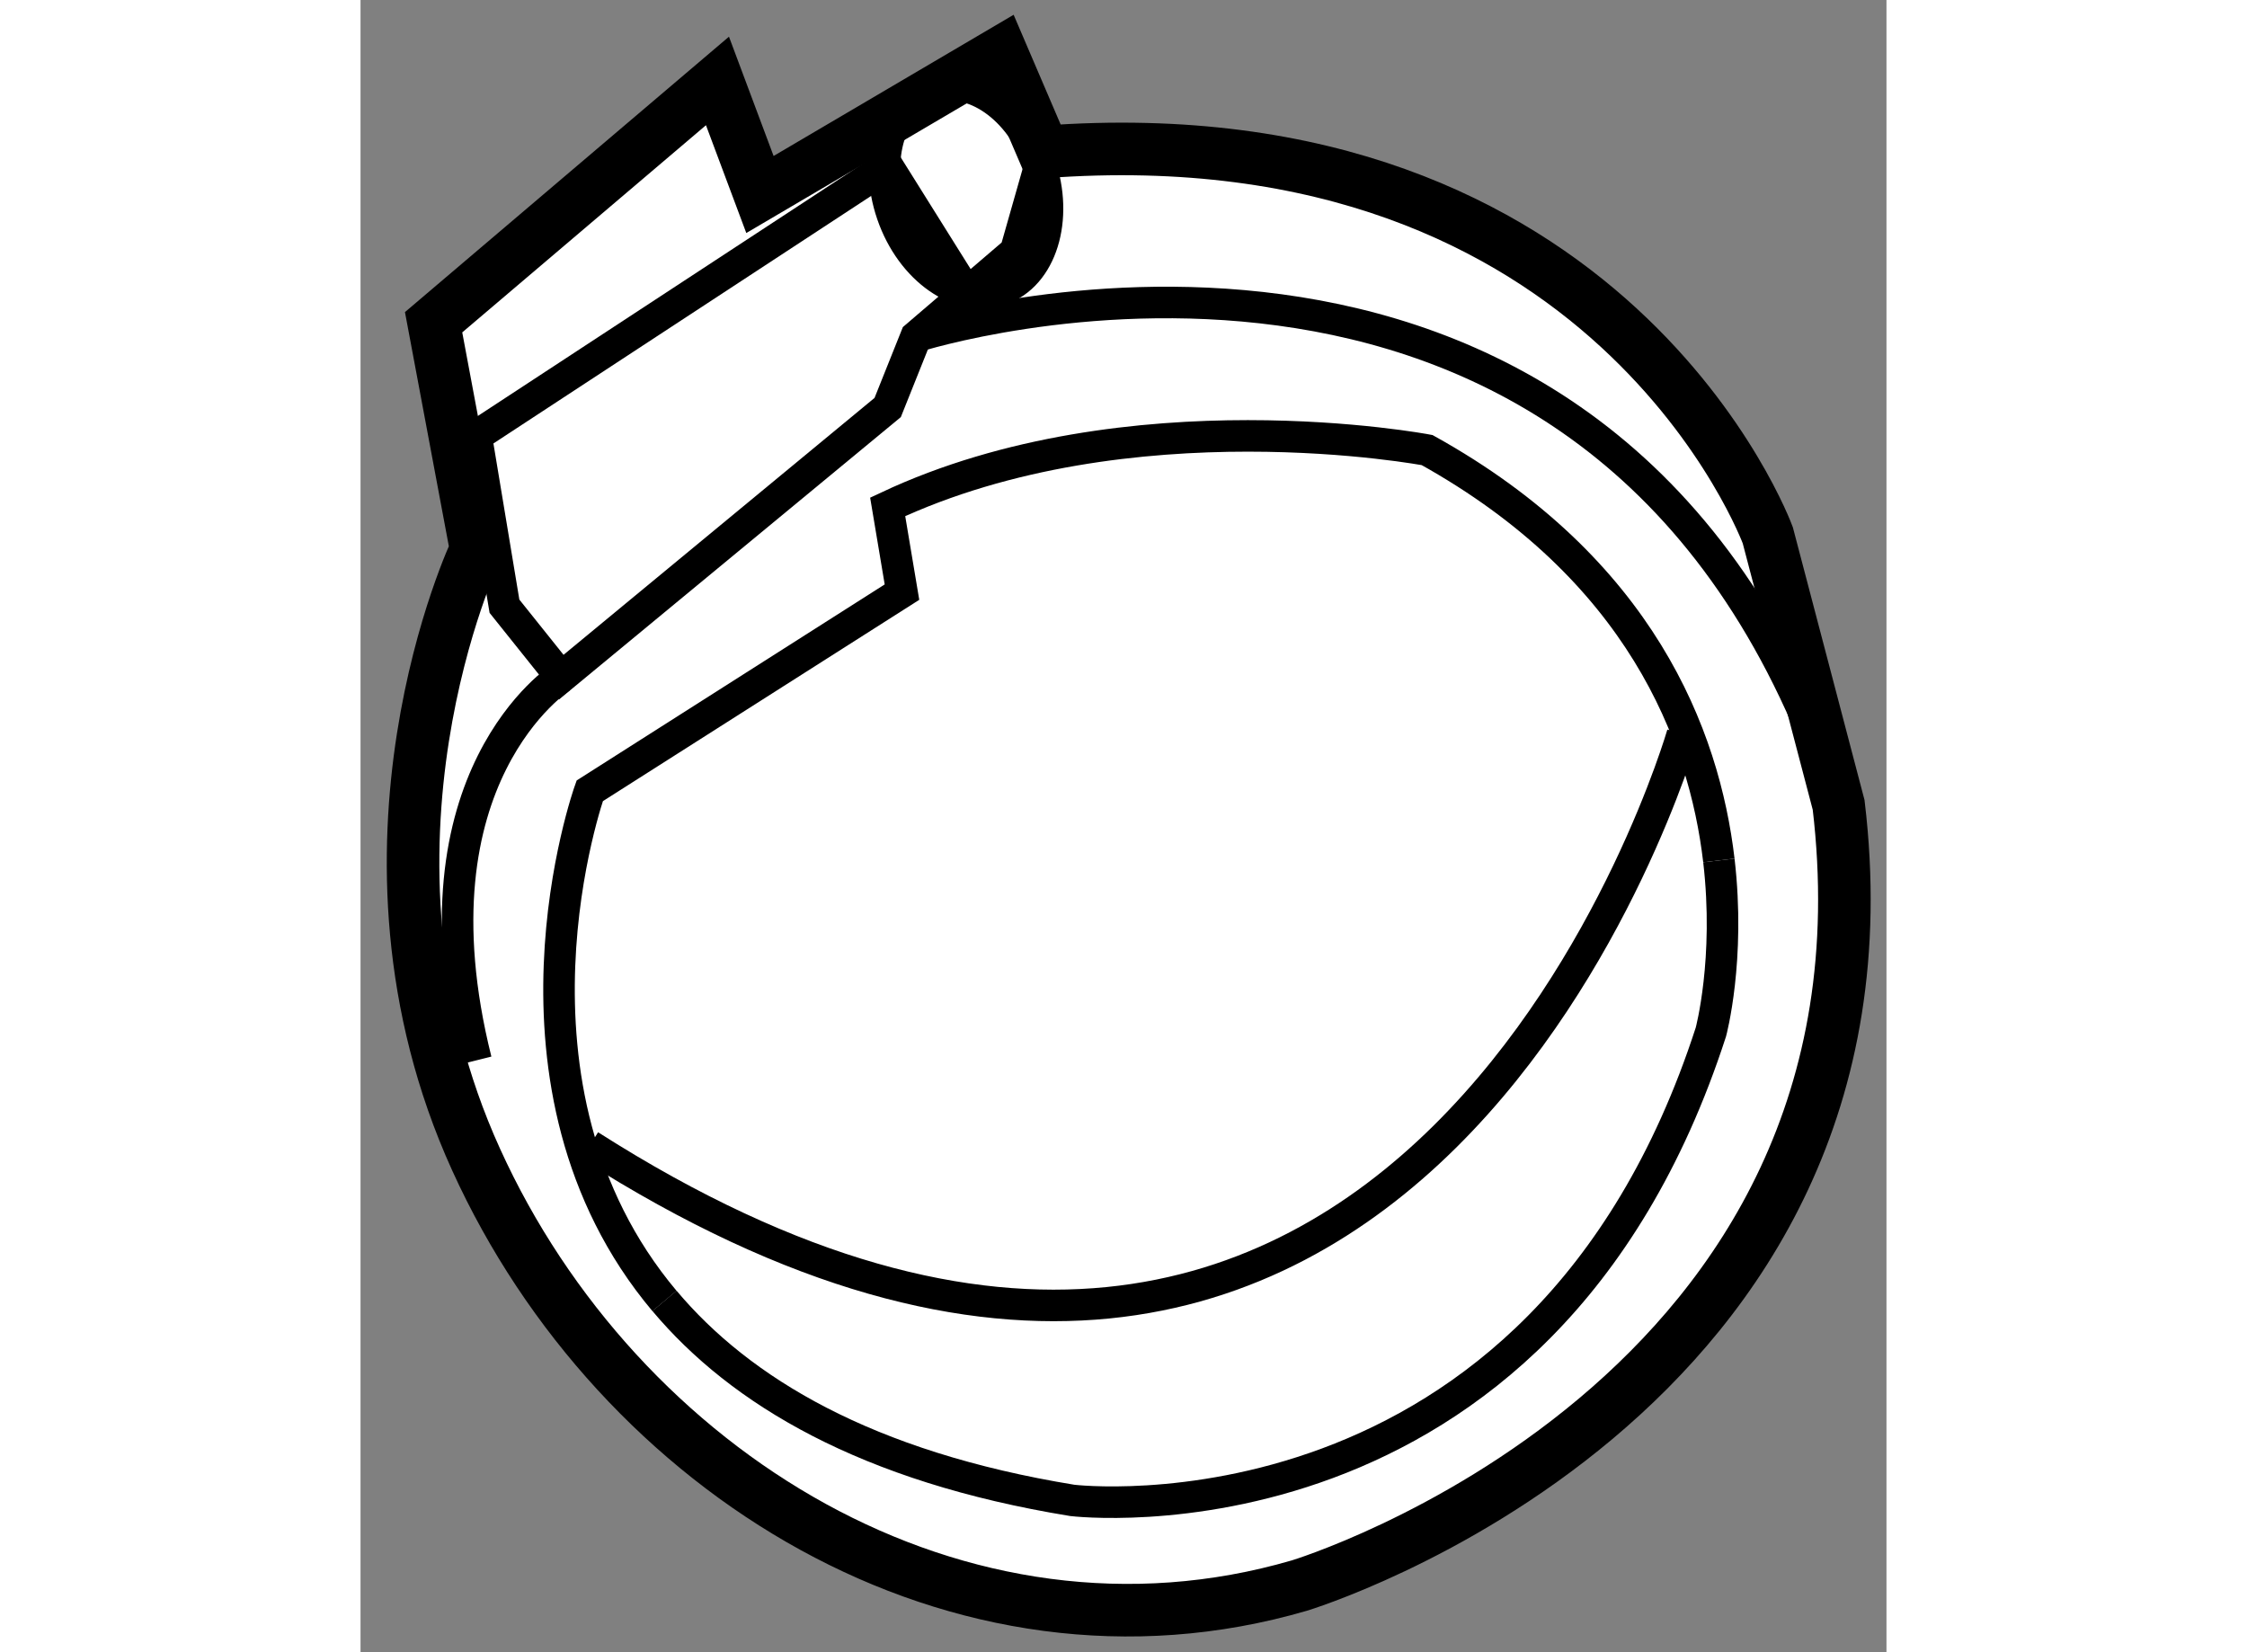
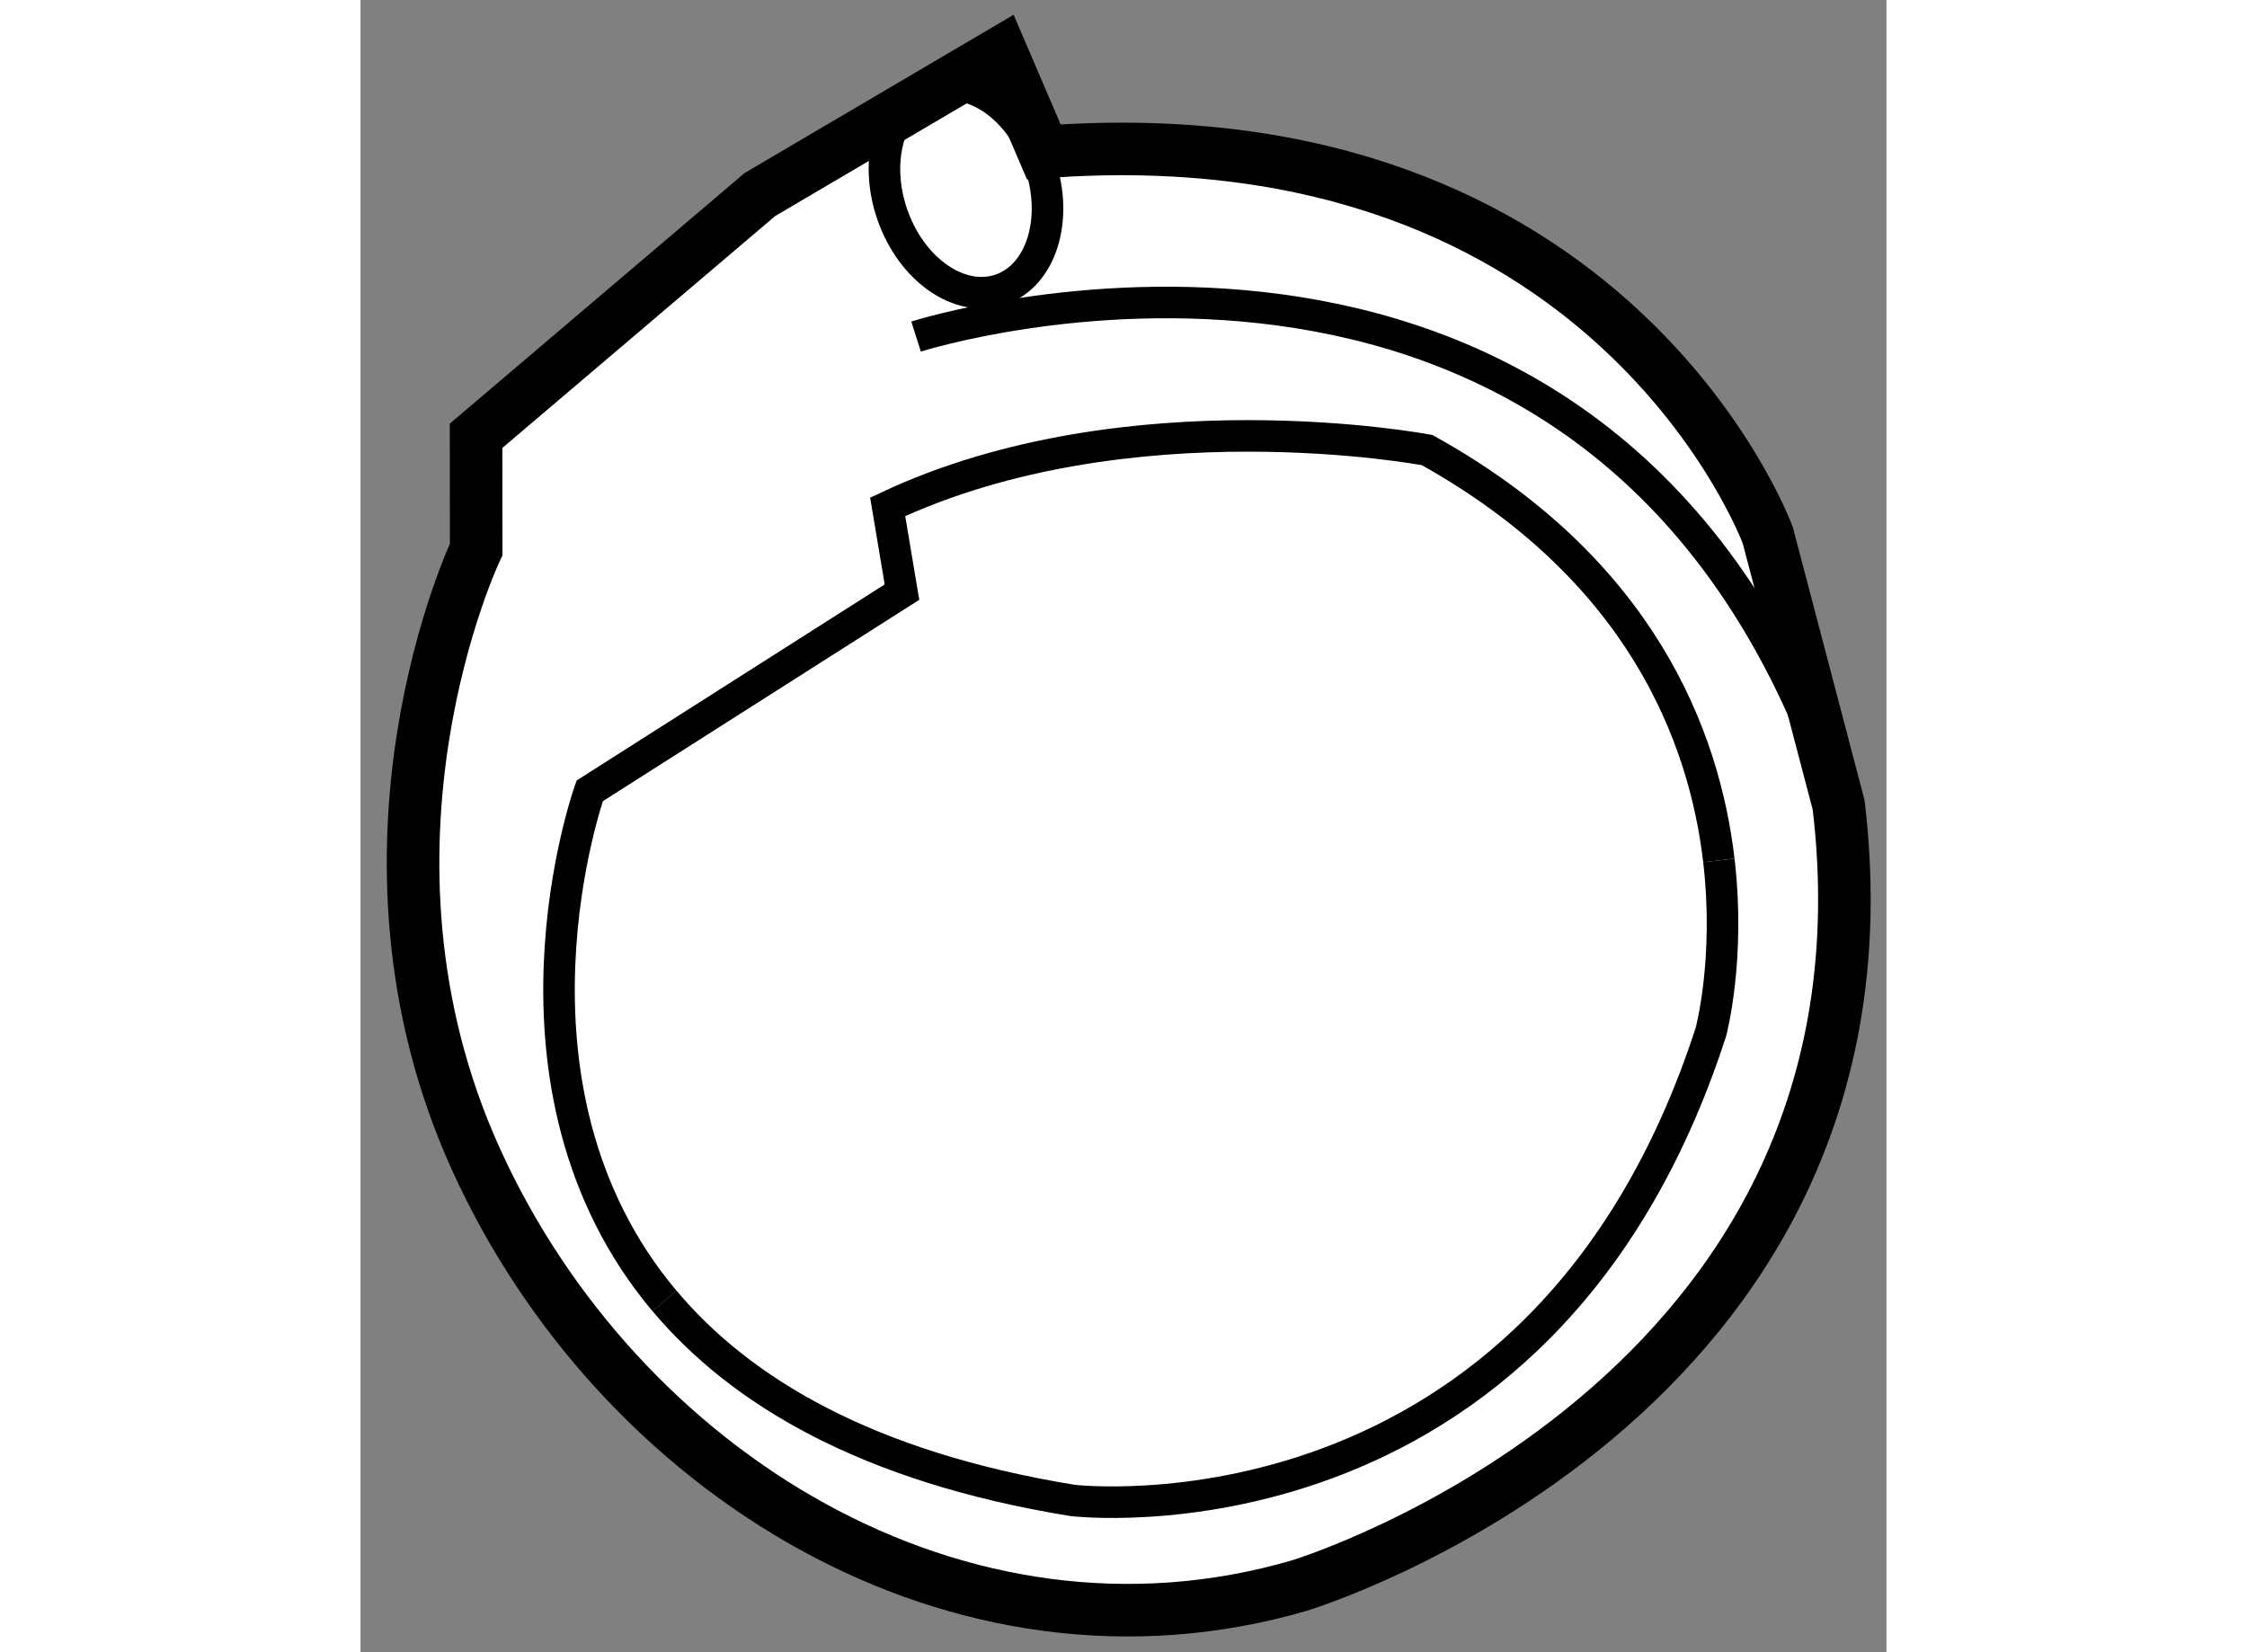
<svg xmlns="http://www.w3.org/2000/svg" version="1.1" x="0px" y="0px" width="244.8px" height="180px" viewBox="40.352 10.834 14.514 15.715" enable-background="new 0 0 244.8 180" xml:space="preserve">
  <rect x="40.352" y="10.834" width="14.514" height="15.715" fill="#808080" stroke="none" />
  <g>
-     <path fill="#FFFFFF" stroke="#000000" stroke-width="0.5" d="M41.452,16.06c0,0-1.351,2.835,0,5.805      c1.35,2.97,4.59,4.995,7.83,4.05c0,0,5.805-1.755,5.129-7.425l-0.674-2.565c0,0-1.485-4.05-6.886-3.646l-0.405-0.945l-2.295,1.35      l-0.404-1.08l-2.7,2.295L41.452,16.06z" />
+     <path fill="#FFFFFF" stroke="#000000" stroke-width="0.5" d="M41.452,16.06c0,0-1.351,2.835,0,5.805      c1.35,2.97,4.59,4.995,7.83,4.05c0,0,5.805-1.755,5.129-7.425l-0.674-2.565c0,0-1.485-4.05-6.886-3.646l-0.405-0.945l-2.295,1.35      l-2.7,2.295L41.452,16.06z" />
    <path fill="none" stroke="#000000" stroke-width="0.3" d="M53.272,19.018c-0.139-1.186-0.745-2.775-2.775-3.903      c0,0-2.836-0.54-5.131,0.54l0.136,0.811l-2.97,1.89c0,0-1.004,2.811,0.711,4.852" />
    <path fill="none" stroke="#000000" stroke-width="0.3" d="M43.243,23.207c0.721,0.858,1.921,1.579,3.879,1.898      c0,0,4.455,0.54,6.074-4.455c0,0,0.186-0.689,0.076-1.632" />
-     <path fill="none" stroke="#000000" stroke-width="0.3" d="M52.926,17.815c0,0-2.564,8.91-10.395,3.915" />
-     <polyline fill="none" stroke="#000000" stroke-width="0.3" points="46.851,12.28 46.582,13.225 45.636,14.035 45.366,14.71       42.261,17.275 41.721,16.6 41.452,14.98 45.366,12.415 46.042,13.495    " />
    <path fill="none" stroke="#000000" stroke-width="0.3" d="M45.636,14.035c0,0,6.345-2.025,8.64,4.05" />
-     <path fill="none" stroke="#000000" stroke-width="0.3" d="M42.261,17.275c0,0-1.485,0.945-0.81,3.645" />
    <ellipse transform="matrix(0.325 0.946 -0.946 0.325 43.061 -35.09)" fill="none" stroke="#000000" stroke-width="0.3" cx="46.109" cy="12.617" rx="1.013" ry="0.742" />
  </g>
</svg>